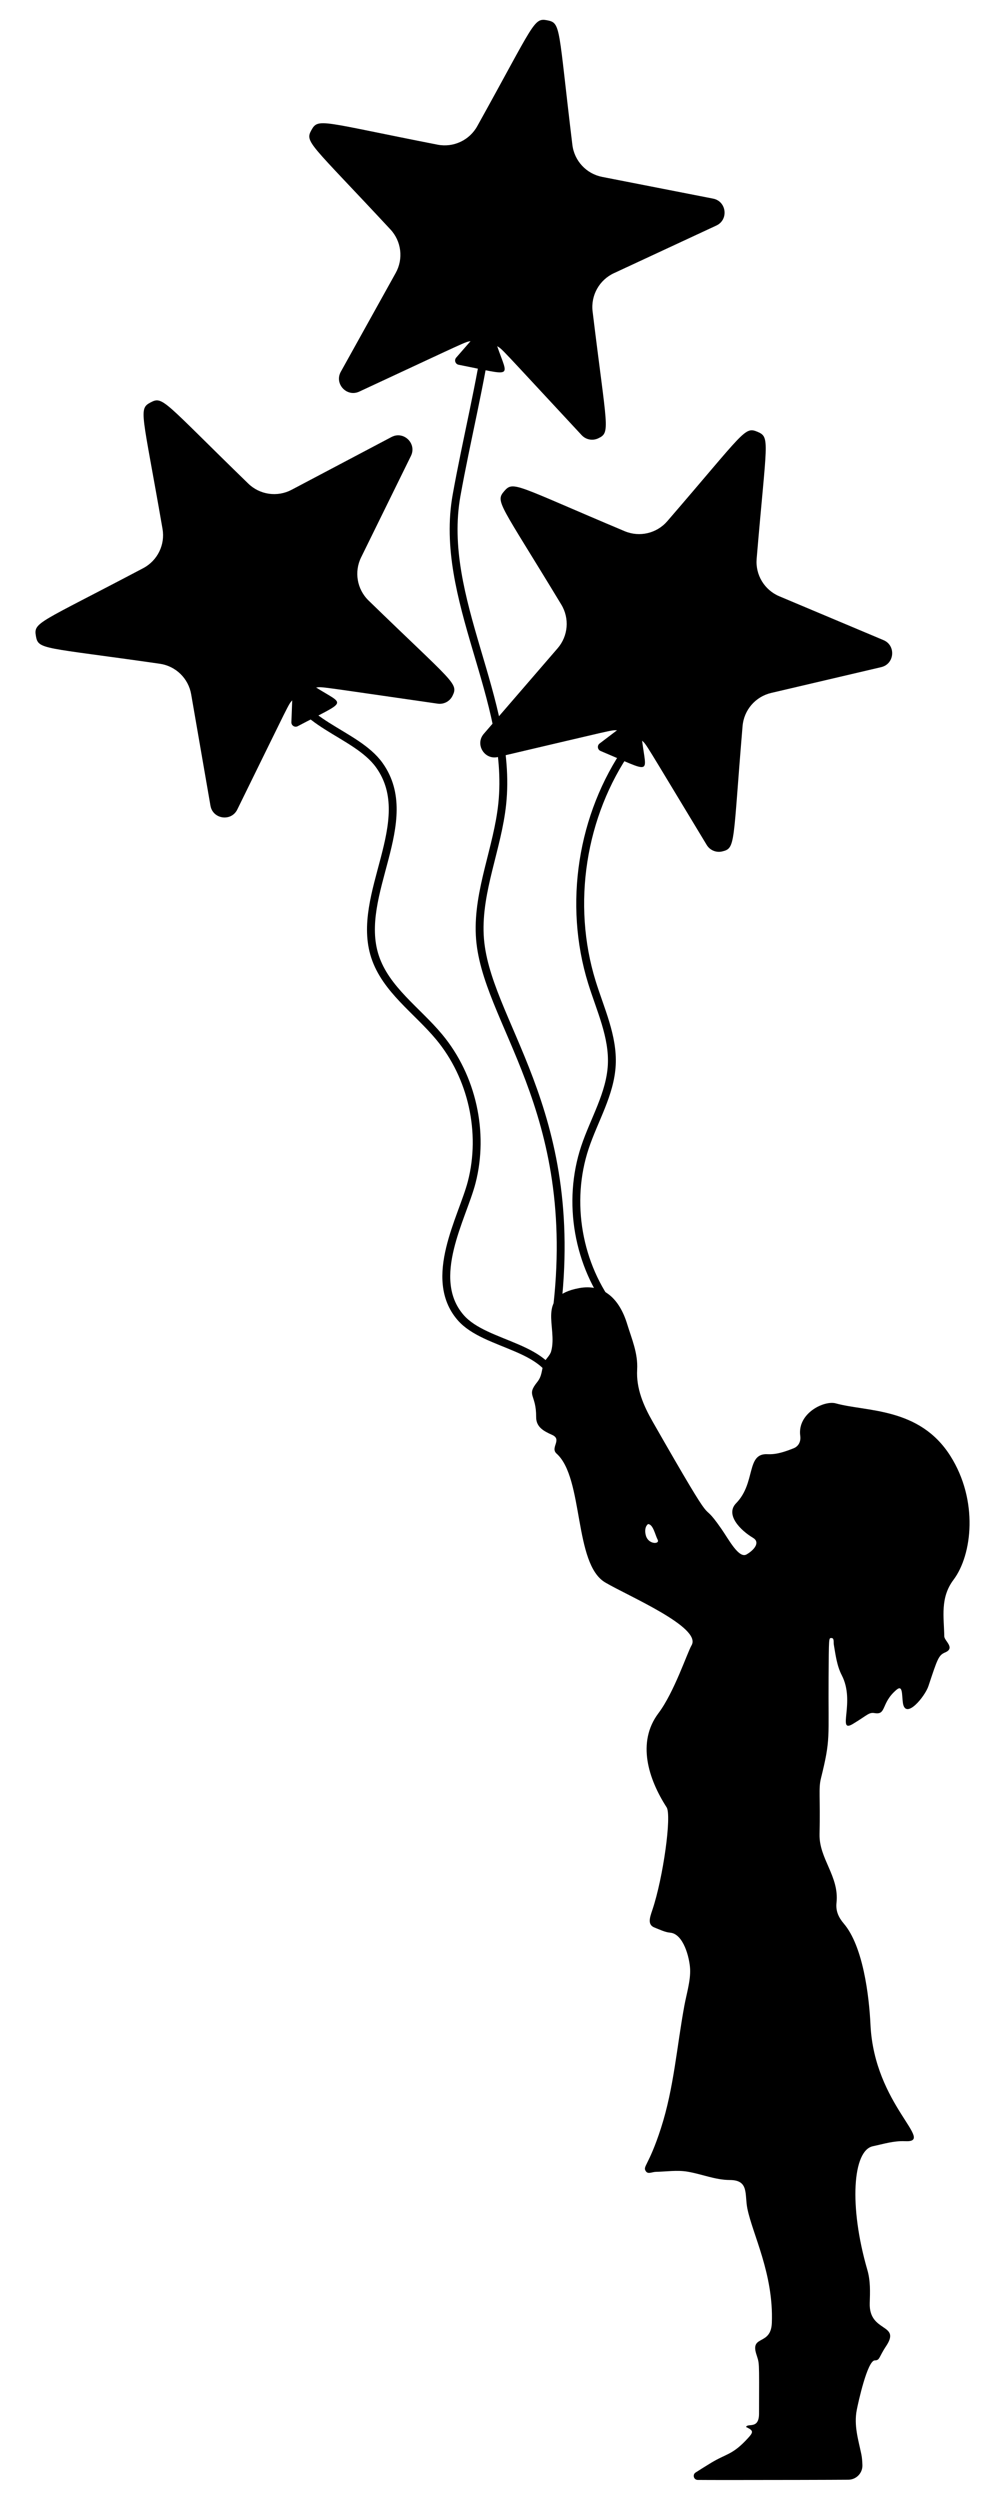
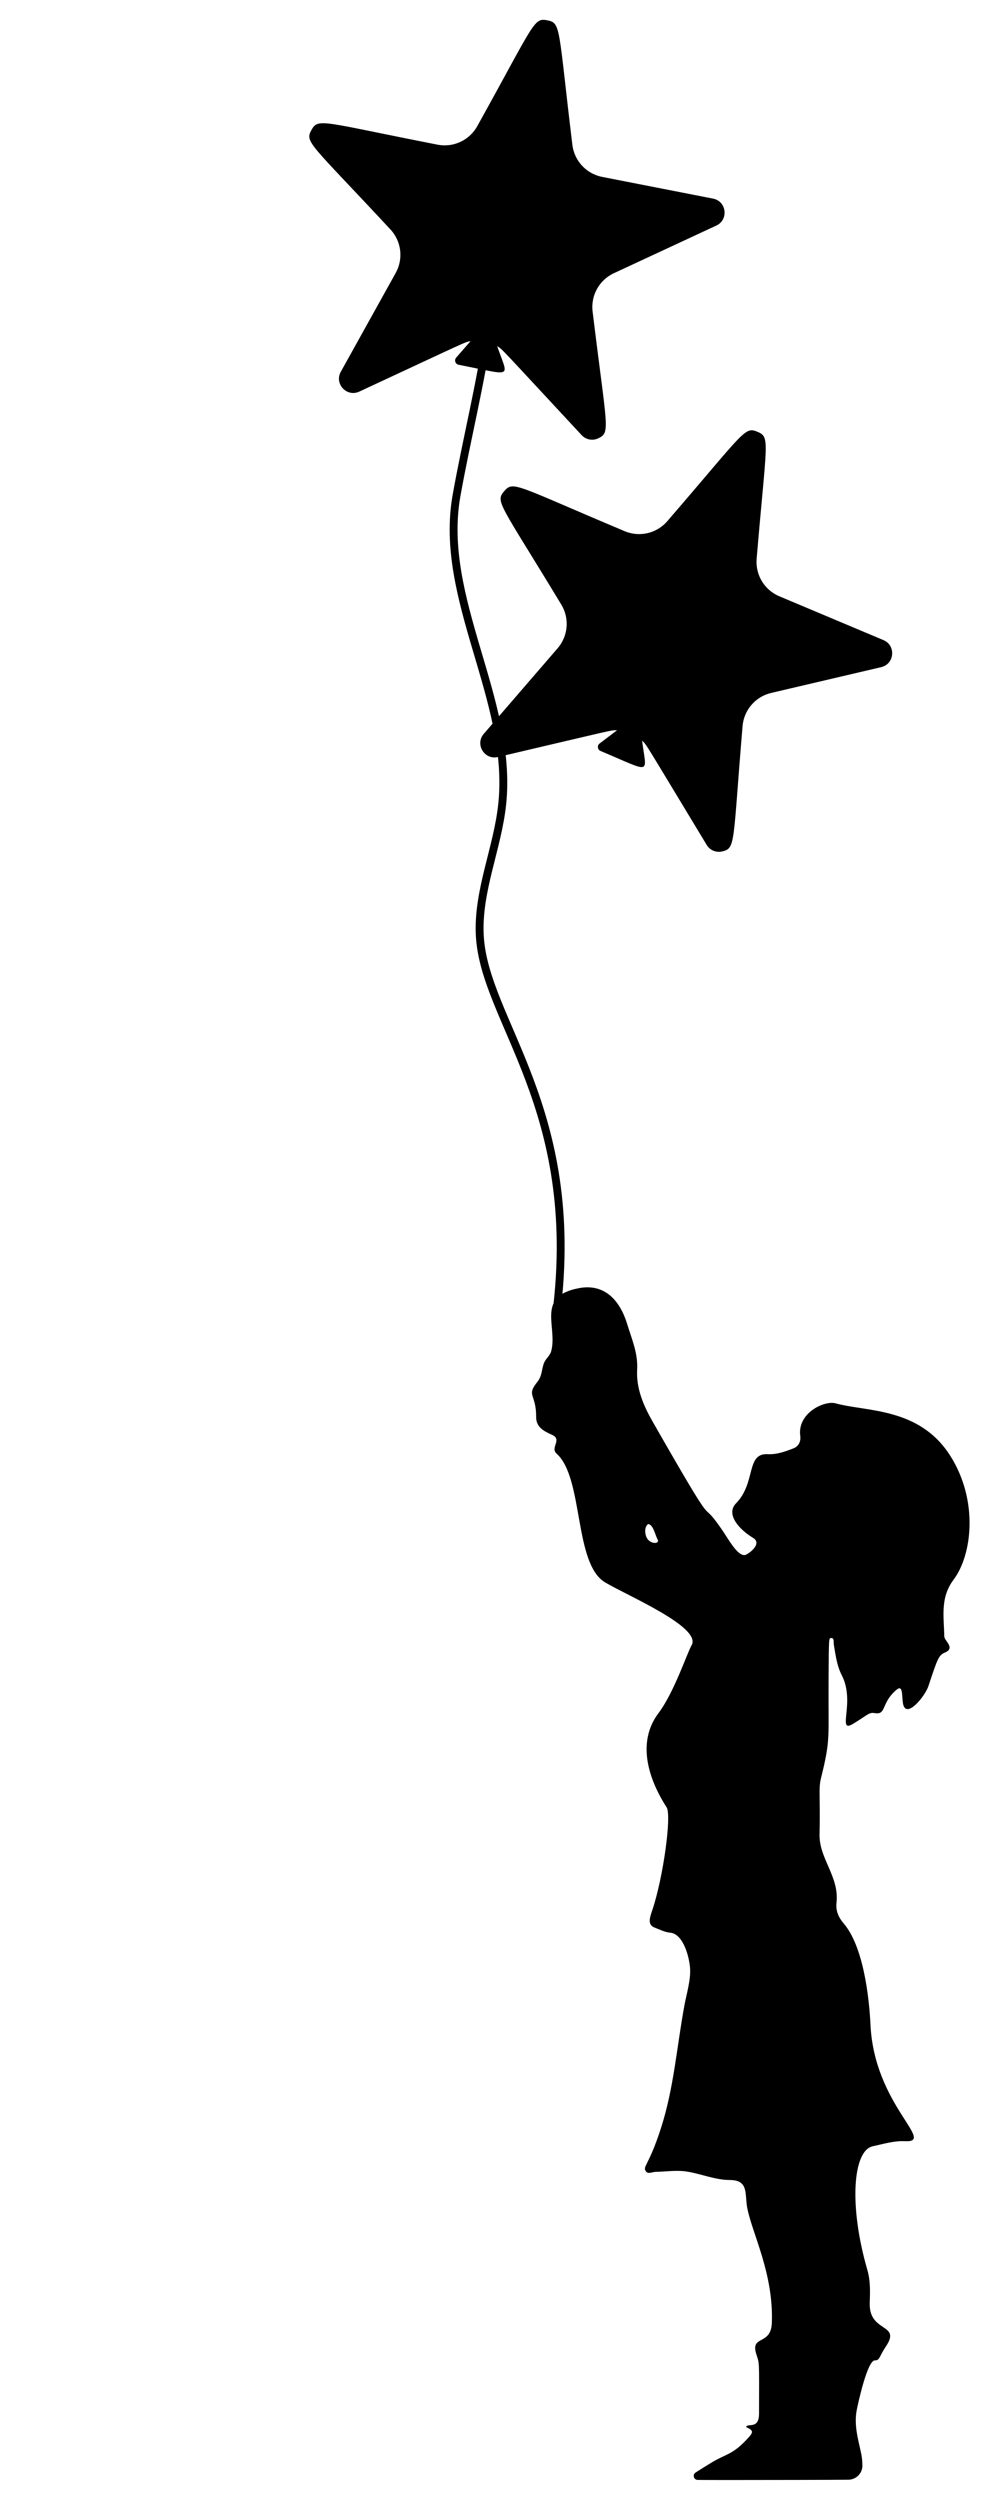
<svg xmlns="http://www.w3.org/2000/svg" version="1.1" id="Layer_1" x="0px" y="0px" viewBox="0 0 654.014 1625.776" enable-background="new 0 0 654.014 1625.776" xml:space="preserve">
  <g>
    <path d="M618.455,946.859c-20.108-31.762-54.637-28.628-74.572-34.176c-7.494-2.085-25.167,6.399-23.107,21.195   c0.468,3.361-0.899,6.69-4.409,8.057c-5.42,2.109-10.847,4.106-16.926,3.799c-14.072-0.711-7.422,18.643-20.406,31.897   c-7.202,7.352,2.626,17.513,10.984,22.49c4.937,2.94,0.769,7.944-4.196,10.813c-5,2.89-11.553-9.694-16.315-16.556   c-16.518-23.797,1.334,10.889-44.813-69.862c-5.979-10.461-10.749-21.555-10.063-33.771c0.601-10.707-3.539-19.983-6.506-29.688   c-4.874-15.94-15.061-26.346-31.292-23.326c-28.453,5.302-13.78,25.115-18.154,41.044c-0.854,3.112-3.761,4.988-4.808,7.975   c-1.566,4.468-1.005,8.004-4.307,12.122c-7.221,9.006-0.57,7.623-0.663,22.67c-0.039,6.328,4.479,9.025,10.295,11.588   c6.988,3.079-1.391,8.289,3,12.223c17.781,15.927,11.057,71.679,31.676,83.82c15.236,8.971,63.022,29.19,56.171,40.857   c-2.808,4.783-11.324,30.57-21.545,44.138c-14.253,18.922-6.555,42.835,5.316,61.237c3.382,5.243-2.254,45.829-9.256,66.643   c-1.694,5.035-3.413,9.71,1.45,11.573c3.31,1.268,6.647,2.996,10.079,3.292c8.72,0.751,12.658,16.348,13.01,23.654   c0.362,7.515-2.329,16.193-3.696,23.567c-4.975,26.84-6.849,53.796-15.275,79.91c-8.049,24.947-12.164,24.762-9.759,28.122   c1.43,1.998,3.94,0.342,6.47,0.293c6.894-0.135,13.603-1.253,20.433-0.132c9.282,1.524,18.198,5.428,27.649,5.446   c12.67,0.024,9.559,9.314,11.432,18.562c3.413,16.846,17.135,42.561,15.93,74.384c-0.561,14.832-13.868,7.782-10.216,19.936   c2.164,7.201,1.976,2.278,1.884,39.052c-0.026,10.58-7.478,5.879-8.43,8.695c4.805,2.317,4.946,3.179,1.262,7.212   c-10.087,11.037-13.777,9.894-24.053,16.104c-3.352,2.025-6.66,4.123-10.056,6.285c-2.194,1.397-1.23,4.797,1.371,4.823   c8,0.083,25.619,0.087,65.565,0.002c16.269-0.034,26.301-0.086,32.442-0.132c5.185-0.039,9.35-4.332,9.174-9.514   c-0.085-2.501-0.264-4.951-0.695-7.027c-1.97-9.487-4.946-18.713-2.983-28.816c0.93-4.787,6.927-32.279,11.781-32.264   c3.295,0.01,2.526-2.087,7.265-9.186c10.05-15.057-11.23-8.628-10.605-28.074c0.231-7.197,0.537-14.387-1.554-21.592   c-12.039-41.495-9.534-77.62,3.573-80.409c6.925-1.474,13.652-3.632,20.968-3.283c20.391,0.974-20.017-23.52-22.496-75.712   c-0.91-19.144-4.871-51.152-17.351-65.791c-3.537-4.149-5.33-8.337-4.765-13.526c1.881-17.282-11.405-28.603-11.036-44.663   c0.559-24.304-0.75-29.552,0.904-36.233c6.457-26.082,4.715-25.46,4.983-65.561c0.176-26.291,0.125-25.677,1.727-25.751   c2.095-0.096,1.402,2.639,1.659,4.161c1.154,6.844,2.028,13.937,5.191,20.037c9.033,17.423-3.39,38.044,7.207,31.687   c9.569-5.742,10.37-7.713,14.171-7.06c7.88,1.355,3.957-6.432,14.19-15.13c4.229-3.594,3.467,3.197,4.204,8.429   c1.618,11.472,14.348-4.05,16.613-10.845c5.821-17.47,6.54-20.08,10.794-21.863c6.975-2.924-0.421-7.544-0.469-10.482   c-0.206-12.595-2.794-25.108,6.005-36.803C632.725,1011.186,636.788,975.818,618.455,946.859z M420.362,998.836   c-0.788-2.598-0.79-6.015,1.394-7.667c3.327,0.236,4.524,6.928,6.22,10.175C429.572,1004.4,422.107,1004.587,420.362,998.836z" />
-     <path d="M254.78,284.208l-65.042,34.337c-9.28,4.899-20.659,3.265-28.185-4.046c-55.303-53.723-55.438-57.076-63.543-52.797   c-8.1,4.276-5.416,6.26,7.751,82.251c1.792,10.339-3.278,20.657-12.558,25.555c-68.183,35.995-71.414,35.087-69.849,44.118   c1.564,9.025,4.28,7.086,80.62,18.045c10.387,1.491,18.633,9.501,20.424,19.841l12.557,72.47   c1.528,8.82,13.505,10.543,17.454,2.506c35.22-71.673,32.99-67.801,35.746-71.035l-0.539,14.227   c-0.083,2.176,2.221,3.625,4.147,2.608c32.806-17.319,30.989-13.187,11.945-25.166c4.434-0.531,0.003-0.846,79.123,10.512   c3.975,0.571,7.866-1.483,9.637-5.088c4.039-8.22,0.702-8.248-54.616-61.986c-7.527-7.312-9.49-18.638-4.862-28.056l32.438-66.01   C271.375,288.461,262.699,280.028,254.78,284.208z" />
    <path d="M574.938,416.303l-67.797-28.516c-9.673-4.068-15.625-13.903-14.745-24.359c6.469-76.83,8.975-79.06,0.527-82.613   c-8.443-3.551-8.275-0.218-58.682,58.152c-6.858,7.942-18.051,10.565-27.723,6.496c-71.07-29.893-72.417-32.967-78.407-26.03   c-5.986,6.932-2.765,7.803,37.173,73.78c5.434,8.977,4.47,20.432-2.389,28.374l-48.071,55.666   c-5.85,6.775,0.413,17.128,9.131,15.085c77.754-18.219,73.345-17.488,77.593-17.408l-11.343,8.606   c-1.735,1.316-1.394,4.016,0.613,4.861c34.195,14.383,29.848,15.598,27.033-6.723c3.223,3.092,0.656-0.534,42.048,67.845   c2.08,3.436,6.135,5.142,10.045,4.225c8.918-2.09,6.823-4.687,13.293-81.538c0.88-10.457,8.394-19.157,18.61-21.551l71.61-16.78   C582.173,431.832,583.192,419.775,574.938,416.303z" />
    <path d="M464.052,129.177l-72.181-14.125c-10.298-2.015-18.127-10.433-19.393-20.849c-9.299-76.539-7.299-79.232-16.293-80.992   c-8.989-1.759-8.146,1.47-45.622,68.876c-5.099,9.171-15.524,14.016-25.822,12.001c-75.666-14.807-77.61-17.543-82.063-9.532   c-4.451,8.005-1.119,8.202,51.407,64.673c7.147,7.684,8.533,19.095,3.434,28.267l-35.739,64.283   c-4.35,7.824,3.889,16.685,12.009,12.911c72.42-33.659,68.252-32.045,72.428-32.831l-9.354,10.733   c-1.431,1.641-0.548,4.216,1.589,4.634c36.406,7.124,32.397,9.199,25.1-12.083c3.785,2.372,0.534-0.657,54.973,57.87   c2.735,2.941,7.053,3.786,10.695,2.093c8.306-3.86,5.726-5.977-3.576-82.538c-1.266-10.417,4.32-20.464,13.836-24.887   l66.698-30.999C474.296,142.909,472.84,130.897,464.052,129.177z" />
-     <path fill="none" stroke="#000000" stroke-width="5.127" stroke-miterlimit="10" d="M399.203,852.341   c-23.163-29.393-30.367-70.638-18.54-106.142c5.964-17.905,16.478-34.734,17.458-53.581c0.964-18.55-7.451-36.09-12.943-53.834   c-15.72-50.792-6.729-108.625,23.67-152.247" />
    <path fill="none" stroke="#000000" stroke-width="5.127" stroke-miterlimit="10" d="M362.008,854.712   c16.963-134.222-47.076-190.773-49.797-246.599c-1.409-28.913,11.633-56.545,14.63-85.337   c7.06-67.83-41.776-133.545-29.725-200.669c6.511-36.27,15.652-72.382,20.862-108.862" />
-     <path fill="none" stroke="#000000" stroke-width="5.127" stroke-miterlimit="10" d="M362.921,904.069   c-3.014-29.098-46.737-28.146-63.217-47.25c-21.999-25.503,1.254-64.792,7.235-87.865c8.409-32.444,0.308-68.723-21.104-94.507   c-14.389-17.327-34.792-30.929-41.801-52.333c-13.21-40.341,28.867-87.897,2.86-124.4c-15.366-21.567-55.894-27.424-58.499-56.834" />
  </g>
</svg>